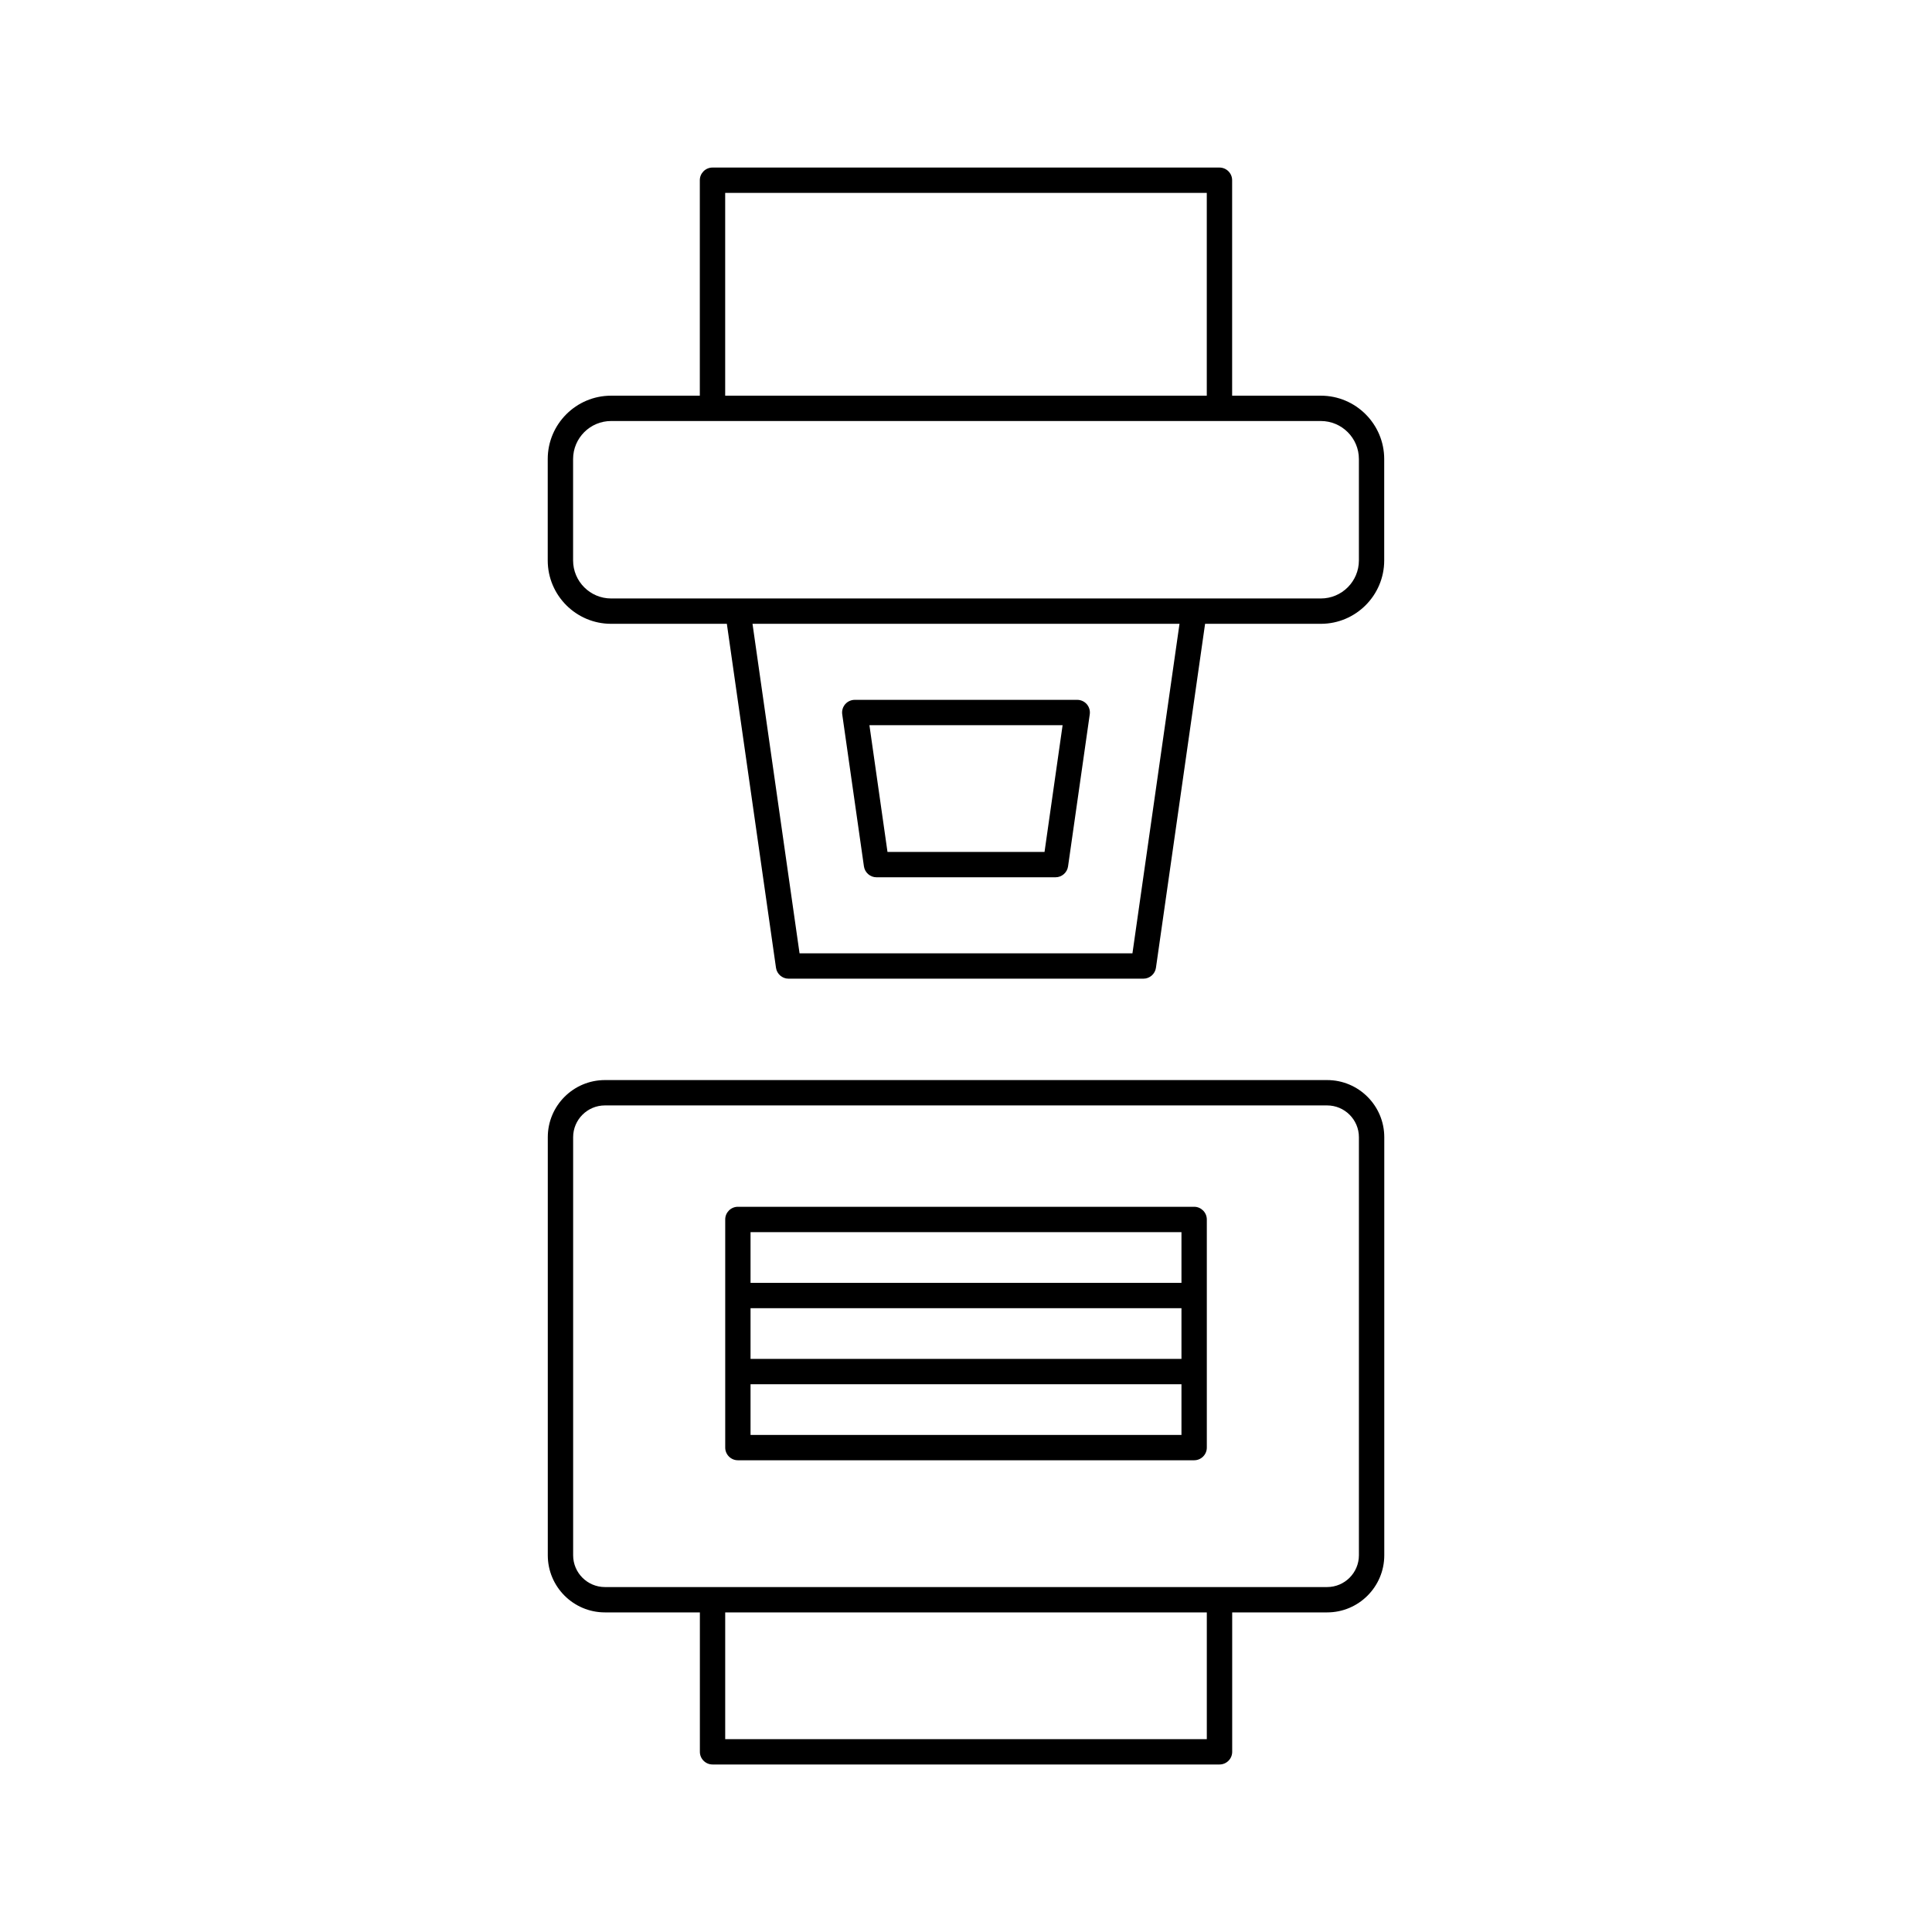
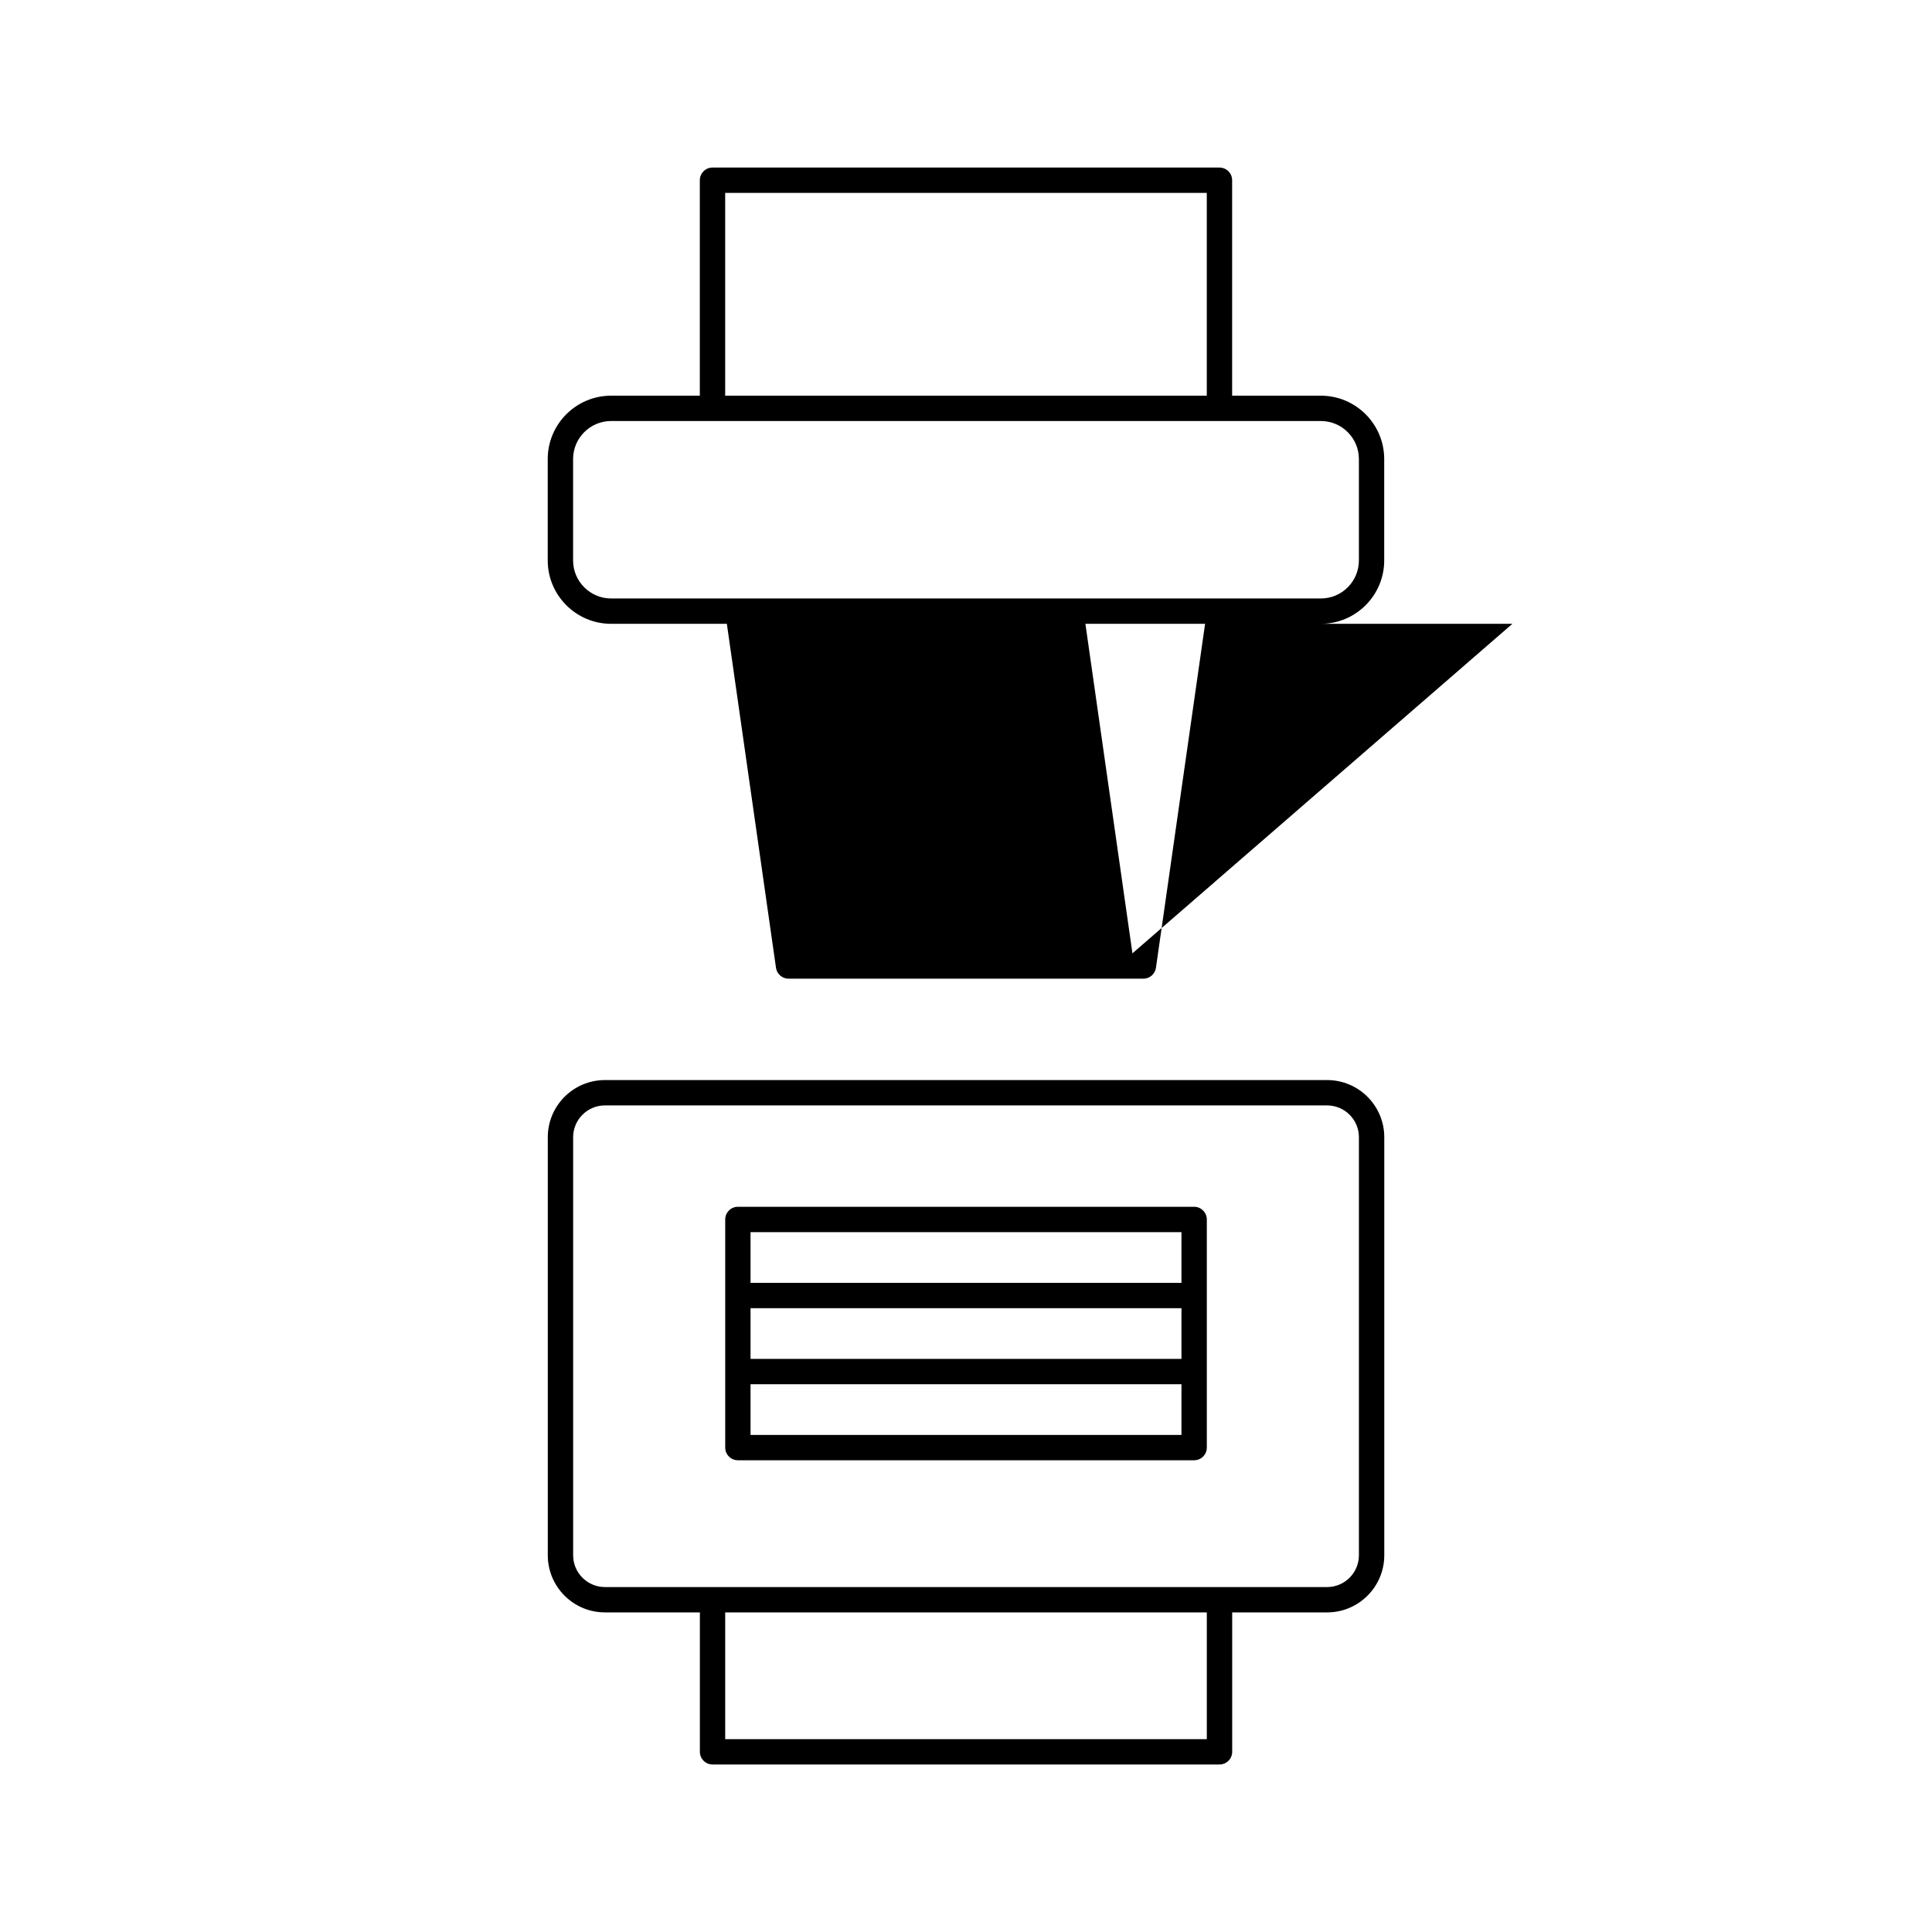
<svg xmlns="http://www.w3.org/2000/svg" fill="#000000" width="800px" height="800px" version="1.1" viewBox="144 144 512 512">
  <g>
-     <path d="m494.04 248.86h-23.512v-57.098c0-1.855-1.508-3.359-3.359-3.359h-134.35c-1.852 0-3.359 1.504-3.359 3.359v57.098h-23.512c-9.262 0-16.793 7.535-16.793 16.793v26.871c0 9.258 7.531 16.793 16.793 16.793h30.676l13.023 91.16c0.234 1.645 1.664 2.883 3.324 2.883h94.043c1.66 0 3.09-1.238 3.324-2.883l13.023-91.16h30.676c9.262 0 16.793-7.535 16.793-16.793v-26.871c0-9.258-7.531-16.793-16.793-16.793zm-157.86-53.738h127.63v53.738h-127.63zm107.93 201.52h-88.219l-12.469-87.328h113.16zm60.012-104.12c0 5.555-4.519 10.078-10.078 10.078h-188.09c-5.555 0-10.078-4.519-10.078-10.078v-26.871c0-5.555 4.519-10.078 10.078-10.078h188.09c5.555 0 10.078 4.519 10.078 10.078z" />
-     <path d="m376.28 376.49h47.441c1.66 0 3.09-1.238 3.324-2.887l5.754-40.305c0.137-0.961-0.152-1.938-0.781-2.672-0.641-0.738-1.57-1.16-2.543-1.16h-58.949c-0.973 0-1.902 0.422-2.539 1.156-0.637 0.738-0.926 1.715-0.789 2.676l5.754 40.305c0.238 1.645 1.668 2.887 3.328 2.887zm49.32-40.305-4.789 33.586h-41.617l-4.789-33.586z" />
+     <path d="m494.04 248.86h-23.512v-57.098c0-1.855-1.508-3.359-3.359-3.359h-134.35c-1.852 0-3.359 1.504-3.359 3.359v57.098h-23.512c-9.262 0-16.793 7.535-16.793 16.793v26.871c0 9.258 7.531 16.793 16.793 16.793h30.676l13.023 91.16c0.234 1.645 1.664 2.883 3.324 2.883h94.043c1.66 0 3.09-1.238 3.324-2.883l13.023-91.16h30.676c9.262 0 16.793-7.535 16.793-16.793v-26.871c0-9.258-7.531-16.793-16.793-16.793zm-157.86-53.738h127.63v53.738h-127.63zm107.93 201.52l-12.469-87.328h113.16zm60.012-104.12c0 5.555-4.519 10.078-10.078 10.078h-188.09c-5.555 0-10.078-4.519-10.078-10.078v-26.871c0-5.555 4.519-10.078 10.078-10.078h188.09c5.555 0 10.078 4.519 10.078 10.078z" />
    <path d="m495.7 430.23h-191.39c-8.352 0-15.141 6.793-15.141 15.141v110.79c0 8.348 6.789 15.141 15.141 15.141h25.164v36.945c0 1.852 1.508 3.359 3.359 3.359h134.35c1.852 0 3.359-1.504 3.359-3.359v-36.945h25.164c8.352 0 15.141-6.793 15.141-15.141v-110.79c0-8.348-6.789-15.141-15.141-15.141zm-31.883 174.66h-127.63v-33.586h127.63zm40.309-48.73c0 4.644-3.781 8.426-8.426 8.426h-191.39c-4.644 0-8.422-3.781-8.422-8.426v-110.79c0-4.644 3.777-8.422 8.422-8.422h191.39c4.644 0 8.426 3.777 8.426 8.422z" />
    <path d="m460.46 463.81h-120.91c-1.852 0-3.359 1.504-3.359 3.359v60.457c0 1.852 1.508 3.359 3.359 3.359h120.91c1.852 0 3.359-1.504 3.359-3.359v-60.457c-0.004-1.852-1.512-3.359-3.359-3.359zm-3.359 60.461h-114.2v-13.434h114.2zm0-20.152h-114.2v-13.434h114.2zm0-20.156h-114.2v-13.434h114.2z" />
  </g>
</svg>